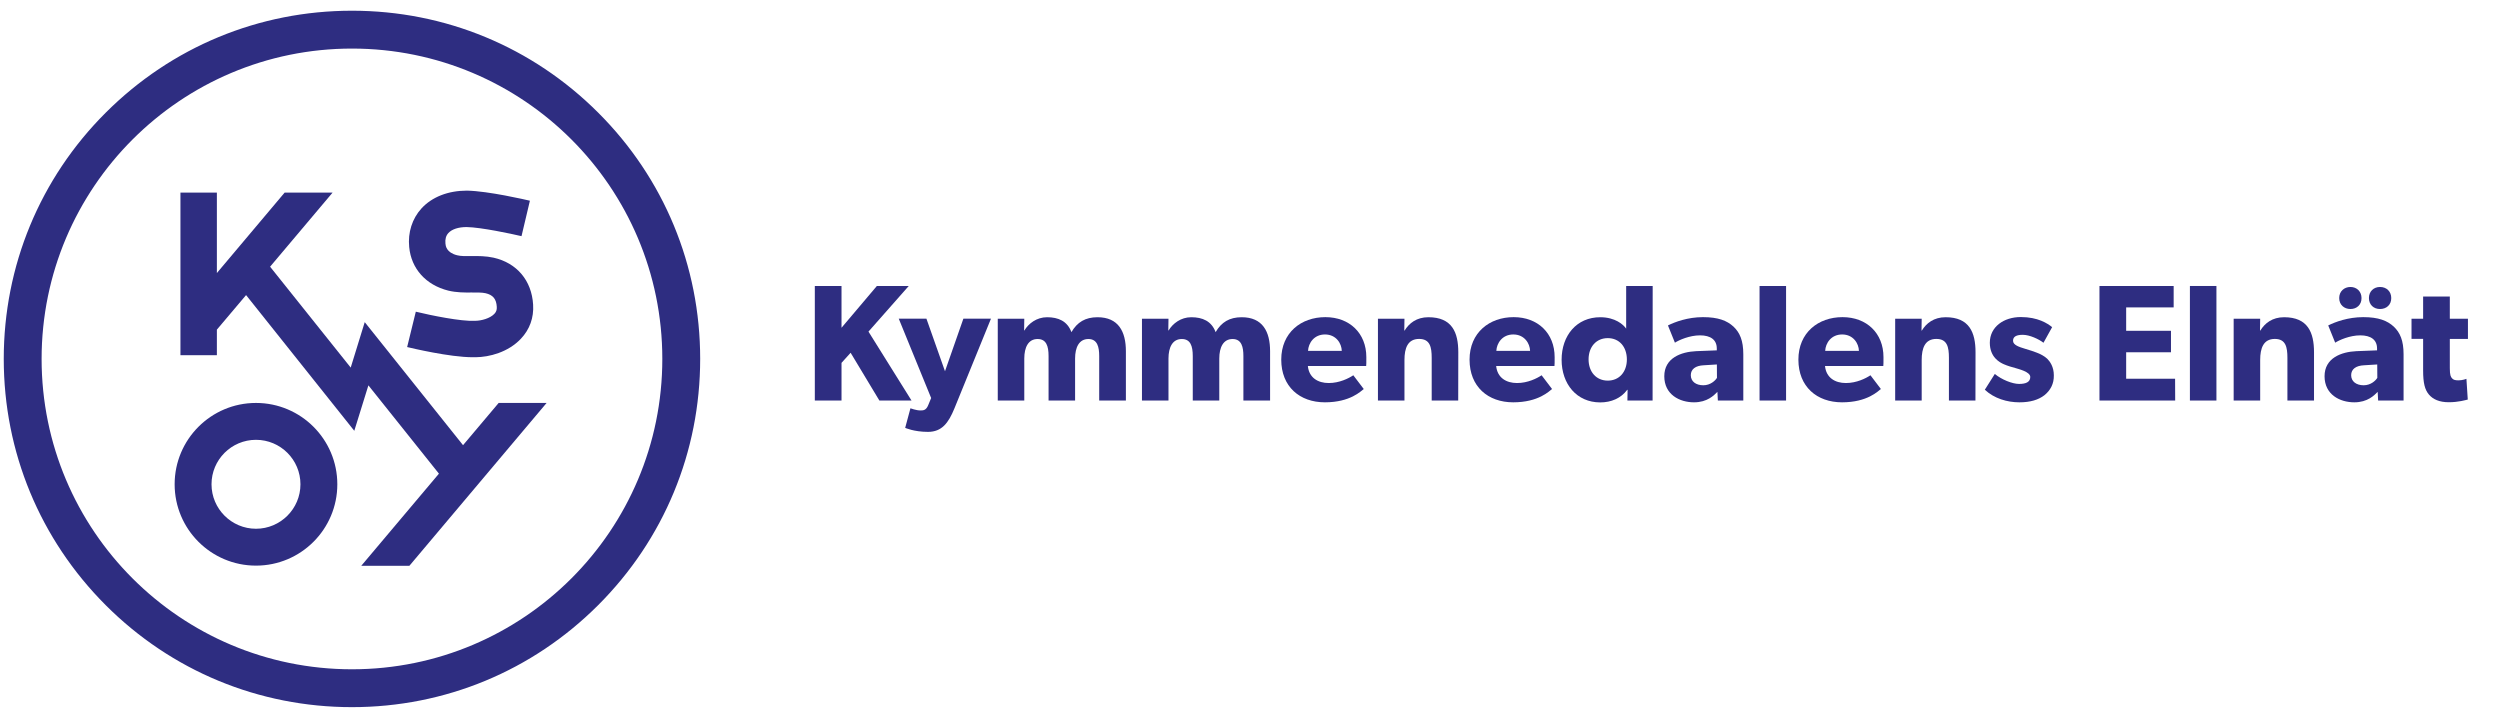
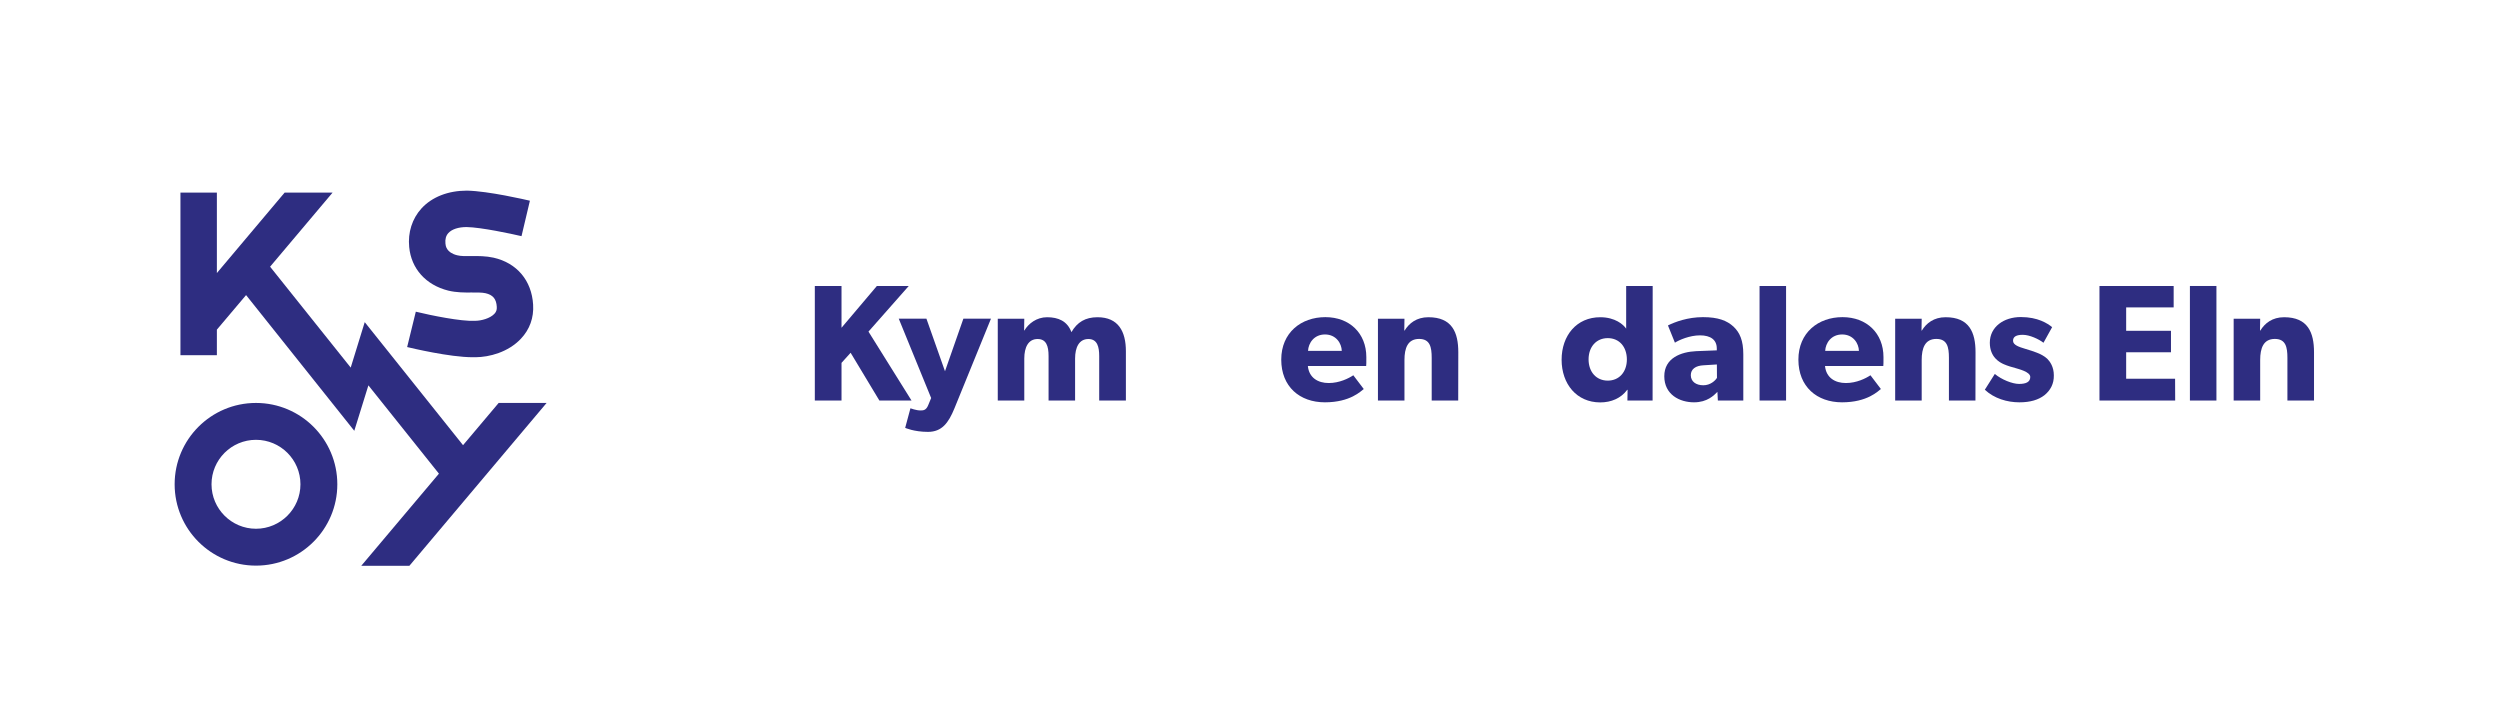
<svg xmlns="http://www.w3.org/2000/svg" version="1.1" id="Layer_1" x="0px" y="0px" viewBox="0 0 280 79.57" style="enable-background:new 0 0 280 79.57;" xml:space="preserve">
  <style type="text/css">
	.st0{fill:#2E2D81;}
</style>
  <g>
    <g>
      <g>
        <g>
          <g>
            <g>
              <polygon class="st0" points="55.85,45.13 51.86,49.86 40.85,36.08 39.28,41.17 30.25,29.87 37.25,21.57 31.88,21.57         24.29,30.58 24.29,21.57 20.21,21.57 20.21,39.78 24.29,39.78 24.29,36.92 27.56,33.05 39.68,48.25 41.26,43.16 49.16,53.05         40.46,63.37 45.85,63.37 61.22,45.13       " />
            </g>
          </g>
        </g>
        <g>
          <path class="st0" d="M52.94,40.01c-2.57,0-6.84-1.02-7.34-1.14l0.97-3.96c1.76,0.43,5.11,1.1,6.56,1.02h0.09      c0.68,0,1.67-0.27,2.15-0.78c0.21-0.22,0.29-0.45,0.27-0.78c-0.05-0.89-0.43-1.34-1.26-1.53c-0.4-0.09-0.95-0.08-1.55-0.08      c-0.8,0.01-1.71,0.01-2.62-0.21c-2.51-0.63-4.15-2.45-4.38-4.88c-0.16-1.64,0.33-3.17,1.37-4.32c1.18-1.29,2.99-2,5.1-2      c2.41,0.05,6.58,1.02,7.05,1.13l-0.94,3.97c-1.15-0.27-4.52-0.99-6.15-1.02c-0.91,0-1.65,0.24-2.04,0.67      c-0.27,0.29-0.38,0.69-0.33,1.18c0.02,0.25,0.1,1.01,1.31,1.31c0.41,0.11,0.99,0.1,1.6,0.09c0.75-0.01,1.61-0.01,2.48,0.18      c2.61,0.59,4.27,2.56,4.43,5.26c0.09,1.46-0.38,2.78-1.37,3.82c-1.42,1.51-3.54,2.06-5.07,2.07      C53.16,40.01,53.05,40.01,52.94,40.01z" />
        </g>
        <path class="st0" d="M28.67,45.13c-5.03,0-9.11,4.08-9.11,9.11s4.08,9.11,9.11,9.11s9.11-4.08,9.11-9.11S33.7,45.13,28.67,45.13z      M28.67,59.22c-2.74,0-4.98-2.23-4.98-4.98s2.23-4.98,4.98-4.98s4.98,2.23,4.98,4.98S31.41,59.22,28.67,59.22z" />
      </g>
      <g>
-         <path class="st0" d="M39.42,5.44c19.2,0,34.76,15.56,34.76,34.76S58.62,74.96,39.42,74.96S4.66,59.39,4.66,40.2     S20.23,5.44,39.42,5.44 M39.42,1.2c-10.42,0-20.21,4.06-27.58,11.42S0.42,29.78,0.42,40.2s4.06,20.21,11.42,27.58     c7.37,7.37,17.16,11.42,27.58,11.42S59.63,75.14,67,67.77c7.37-7.37,11.42-17.16,11.42-27.58S74.37,19.98,67,12.62     C59.63,5.25,49.84,1.2,39.42,1.2L39.42,1.2z" />
-       </g>
+         </g>
    </g>
    <g>
      <path class="st0" d="M102.09,44.86h-3.6l-3.22-5.35l-1.02,1.13v4.22h-2.99V32.03h2.99v4.68l3.96-4.68h3.57l-4.51,5.11    L102.09,44.86z" />
      <path class="st0" d="M110.99,35.69l-4.09,10.04c-0.67,1.64-1.41,2.64-2.97,2.64s-2.55-0.45-2.55-0.45l0.59-2.19    c0,0,0.65,0.24,1.1,0.24c0.33,0,0.65,0,0.89-0.59l0.33-0.8l-3.63-8.89h3.1l2.08,5.89l2.06-5.89L110.99,35.69L110.99,35.69z" />
      <path class="st0" d="M126.1,44.86h-2.99v-4.98c0-0.99-0.19-1.91-1.21-1.91c-1.04,0-1.49,0.93-1.49,2.19v4.7h-2.97v-4.98    c0-1.13-0.26-1.91-1.23-1.91c-1.04,0-1.49,0.93-1.49,2.19v4.7h-2.97v-9.16h2.97l-0.02,1.32l0.04-0.02    c0.46-0.76,1.36-1.47,2.53-1.47c1.26,0,2.27,0.43,2.73,1.67c0.65-1.12,1.56-1.67,2.92-1.67c2.34,0,3.18,1.6,3.18,3.81L126.1,44.86    L126.1,44.86z" />
-       <path class="st0" d="M142.25,44.86h-2.99v-4.98c0-0.99-0.19-1.91-1.21-1.91c-1.04,0-1.49,0.93-1.49,2.19v4.7h-2.97v-4.98    c0-1.13-0.26-1.91-1.23-1.91c-1.04,0-1.49,0.93-1.49,2.19v4.7h-2.97v-9.16h2.97l-0.02,1.32l0.04-0.02    c0.46-0.76,1.36-1.47,2.53-1.47c1.26,0,2.27,0.43,2.73,1.67c0.65-1.12,1.56-1.67,2.92-1.67c2.34,0,3.18,1.6,3.18,3.81    L142.25,44.86L142.25,44.86z" />
      <path class="st0" d="M153.01,40.99h-6.53c0.13,1.32,1.13,1.91,2.34,1.91c1.19,0,2.23-0.52,2.75-0.87l1.17,1.54    c-0.3,0.22-1.5,1.49-4.35,1.49c-2.82,0-4.89-1.75-4.89-4.78c0-3.03,2.23-4.76,4.94-4.76s4.59,1.8,4.59,4.48    C153.05,40.45,153.01,40.99,153.01,40.99z M150.28,39.3c-0.02-0.83-0.63-1.84-1.88-1.84c-1.23,0-1.86,0.97-1.9,1.84H150.28z" />
      <path class="st0" d="M163.32,44.86h-2.97v-4.78c0-1.21-0.19-2.12-1.41-2.12c-1.28,0-1.64,1.04-1.64,2.36v4.54h-2.97v-9.16h2.97    l-0.02,1.32h0.04c0.5-0.82,1.34-1.49,2.66-1.49c2.66,0,3.35,1.71,3.35,3.92L163.32,44.86L163.32,44.86z" />
-       <path class="st0" d="M174.1,40.99h-6.53c0.13,1.32,1.13,1.91,2.34,1.91c1.19,0,2.23-0.52,2.75-0.87l1.17,1.54    c-0.3,0.22-1.5,1.49-4.35,1.49c-2.82,0-4.89-1.75-4.89-4.78c0-3.03,2.23-4.76,4.94-4.76s4.59,1.8,4.59,4.48    C174.14,40.45,174.1,40.99,174.1,40.99z M171.37,39.3c-0.02-0.83-0.63-1.84-1.88-1.84c-1.23,0-1.86,0.97-1.9,1.84H171.37z" />
      <path class="st0" d="M185.09,44.86h-2.82l0.02-1.21l-0.05,0.02c-0.69,0.93-1.78,1.4-3.01,1.4c-2.66,0-4.33-2.08-4.33-4.78    s1.67-4.76,4.33-4.76c1.67,0,2.6,0.83,2.9,1.28v-4.78h2.97L185.09,44.86L185.09,44.86z M180.07,37.87c-1.28,0-2.15,0.97-2.15,2.38    c0,1.41,0.87,2.38,2.15,2.38c1.28,0,2.14-0.97,2.14-2.38C182.2,38.83,181.35,37.87,180.07,37.87z" />
      <path class="st0" d="M195.25,44.86h-2.85l-0.05-0.97c-0.39,0.39-1.13,1.17-2.62,1.17c-1.62,0-3.33-0.87-3.33-2.92    s1.88-2.73,3.57-2.81l2.31-0.09v-0.21c0-0.97-0.69-1.47-1.88-1.47c-1.17,0-2.34,0.52-2.81,0.82l-0.78-1.93    c0.78-0.39,2.21-0.93,3.92-0.93c1.71,0,2.69,0.39,3.42,1.06c0.71,0.67,1.1,1.56,1.1,3.1L195.25,44.86L195.25,44.86z M192.29,40.82    l-1.47,0.09c-0.91,0.04-1.45,0.43-1.45,1.11c0,0.71,0.58,1.13,1.4,1.13c0.8,0,1.34-0.52,1.53-0.83L192.29,40.82L192.29,40.82z" />
      <path class="st0" d="M200.04,44.86h-2.97V32.03h2.97V44.86z" />
      <path class="st0" d="M210.93,40.99h-6.53c0.13,1.32,1.13,1.91,2.34,1.91c1.19,0,2.23-0.52,2.75-0.87l1.17,1.54    c-0.3,0.22-1.5,1.49-4.35,1.49c-2.82,0-4.89-1.75-4.89-4.78c0-3.03,2.23-4.76,4.94-4.76c2.71,0,4.59,1.8,4.59,4.48    C210.97,40.45,210.93,40.99,210.93,40.99z M208.2,39.3c-0.02-0.83-0.63-1.84-1.88-1.84c-1.23,0-1.86,0.97-1.9,1.84H208.2z" />
      <path class="st0" d="M221.25,44.86h-2.97v-4.78c0-1.21-0.19-2.12-1.41-2.12c-1.28,0-1.64,1.04-1.64,2.36v4.54h-2.97v-9.16h2.97    l-0.02,1.32h0.04c0.5-0.82,1.34-1.49,2.66-1.49c2.66,0,3.35,1.71,3.35,3.92L221.25,44.86L221.25,44.86z" />
      <path class="st0" d="M228.98,44.26c-0.67,0.52-1.58,0.8-2.81,0.8c-1.37,0-2.82-0.43-3.87-1.41l1.12-1.77    c0.74,0.63,1.97,1.12,2.71,1.12c0.74,0,1.26-0.19,1.26-0.78s-1.34-0.89-1.67-1c-0.35-0.09-0.87-0.24-1.3-0.43    c-0.43-0.19-1.56-0.76-1.56-2.4c0-1.78,1.56-2.88,3.47-2.88s2.99,0.71,3.51,1.13l-0.97,1.75c-0.52-0.41-1.56-0.89-2.31-0.89    c-0.71,0-1.1,0.19-1.1,0.67c0,0.48,0.71,0.7,1.34,0.89c0.63,0.19,0.91,0.28,1.3,0.43c0.41,0.15,0.87,0.39,1.19,0.69    c0.3,0.3,0.74,0.89,0.74,1.86C230.05,42.98,229.65,43.72,228.98,44.26z" />
      <g>
        <path class="st0" d="M243.62,44.86h-8.48V32.03h8.31v2.4h-5.32v2.62h5.02v2.4h-5.02v2.97h5.48L243.62,44.86L243.62,44.86z" />
        <path class="st0" d="M248.24,44.86h-2.97V32.03h2.97V44.86z" />
        <path class="st0" d="M259.17,44.86h-2.98v-4.78c0-1.21-0.19-2.12-1.41-2.12c-1.28,0-1.64,1.04-1.64,2.36v4.54h-2.97v-9.16h2.97     l-0.02,1.32h0.04c0.5-0.82,1.34-1.49,2.66-1.49c2.66,0,3.35,1.71,3.35,3.92L259.17,44.86L259.17,44.86z" />
-         <path class="st0" d="M269.2,44.86h-2.85l-0.05-0.97c-0.39,0.39-1.13,1.17-2.62,1.17c-1.62,0-3.33-0.87-3.33-2.92     s1.88-2.73,3.57-2.81l2.31-0.09v-0.21c0-0.97-0.69-1.47-1.88-1.47c-1.17,0-2.34,0.52-2.81,0.82l-0.78-1.93     c0.78-0.39,2.21-0.93,3.92-0.93c1.71,0,2.69,0.39,3.42,1.06c0.71,0.67,1.1,1.56,1.1,3.1L269.2,44.86L269.2,44.86z M263.25,34.61     c-0.71,0-1.26-0.48-1.26-1.23s0.56-1.24,1.26-1.24s1.24,0.5,1.24,1.24C264.5,34.13,263.96,34.61,263.25,34.61z M266.25,40.82     l-1.47,0.09c-0.91,0.04-1.45,0.43-1.45,1.11c0,0.71,0.58,1.13,1.4,1.13c0.8,0,1.34-0.52,1.53-0.83L266.25,40.82L266.25,40.82z      M266.56,34.61c-0.71,0-1.24-0.48-1.24-1.23s0.54-1.24,1.24-1.24c0.73,0,1.26,0.5,1.26,1.24     C267.83,34.13,267.29,34.61,266.56,34.61z" />
-         <path class="st0" d="M276.41,37.96h-2.03v3.29c0,0.78,0.11,0.97,0.26,1.13c0.13,0.15,0.32,0.22,0.71,0.22     c0.46,0,0.89-0.17,0.89-0.17l0.15,2.32c-0.22,0.05-1.04,0.3-2.12,0.3c-1.06,0-1.77-0.32-2.23-0.86c-0.46-0.54-0.65-1.3-0.65-2.69     v-3.55h-1.3v-2.25h1.3v-2.49h2.99v2.49h2.03L276.41,37.96L276.41,37.96z" />
      </g>
    </g>
  </g>
</svg>